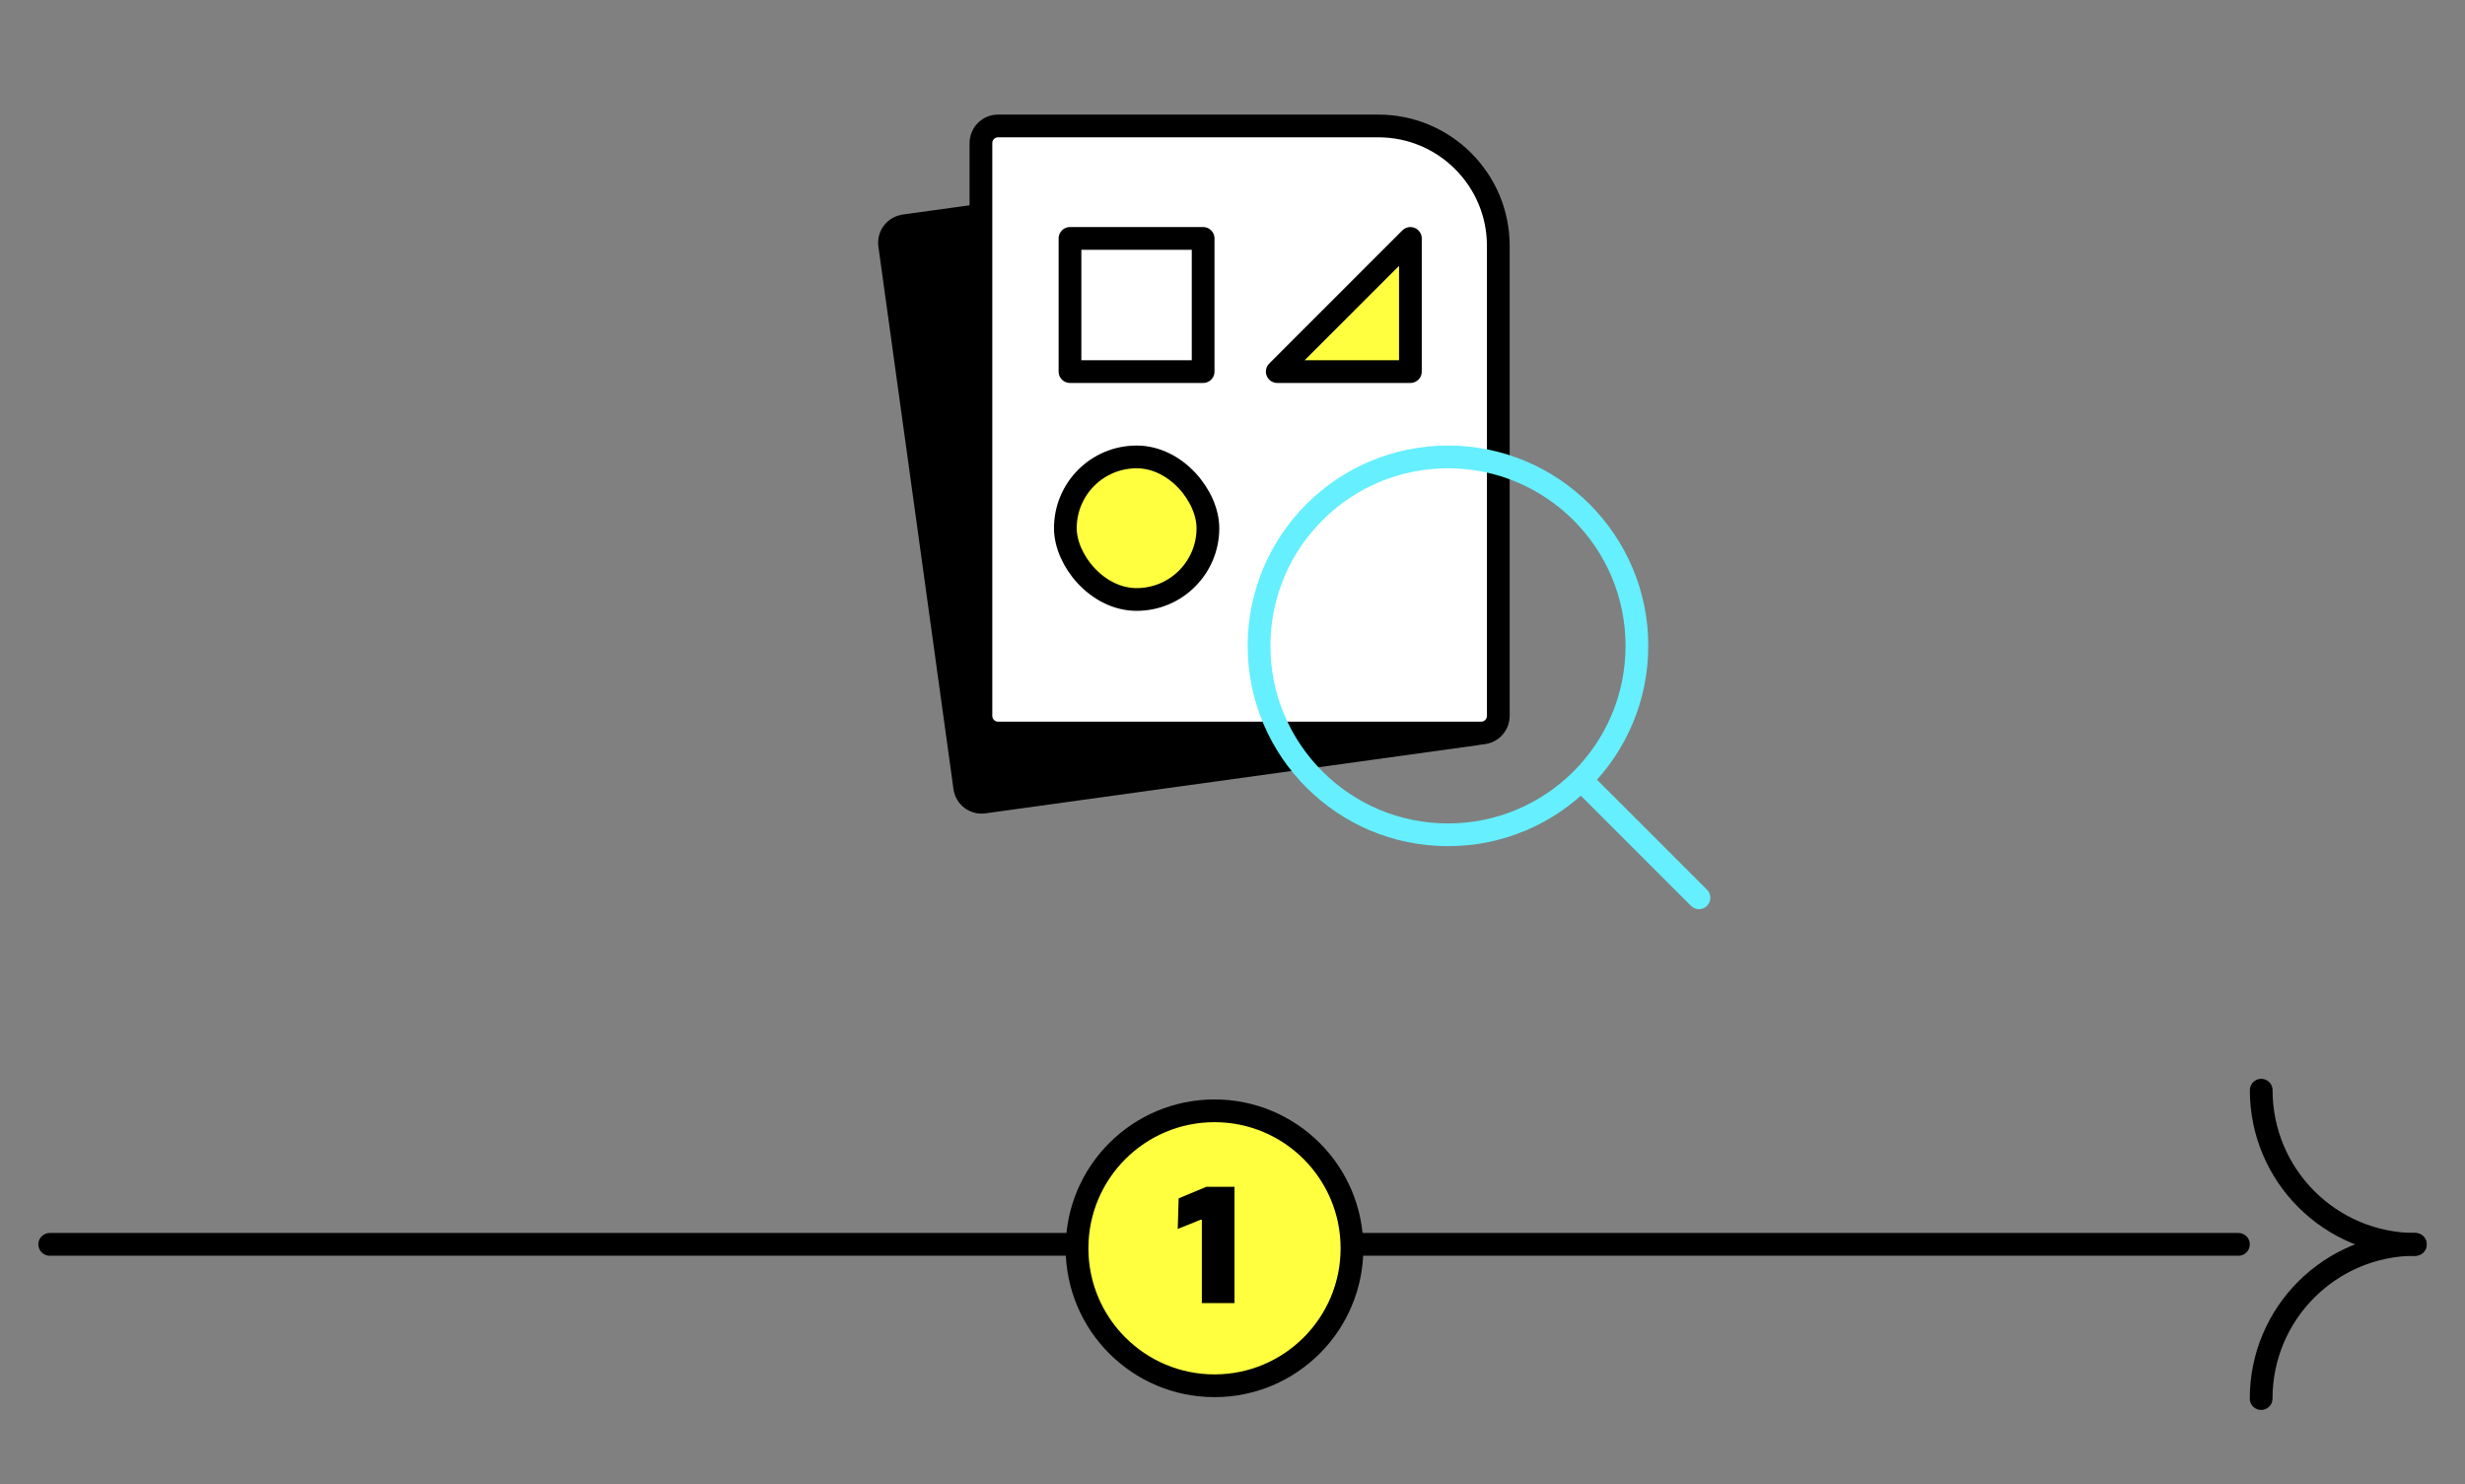
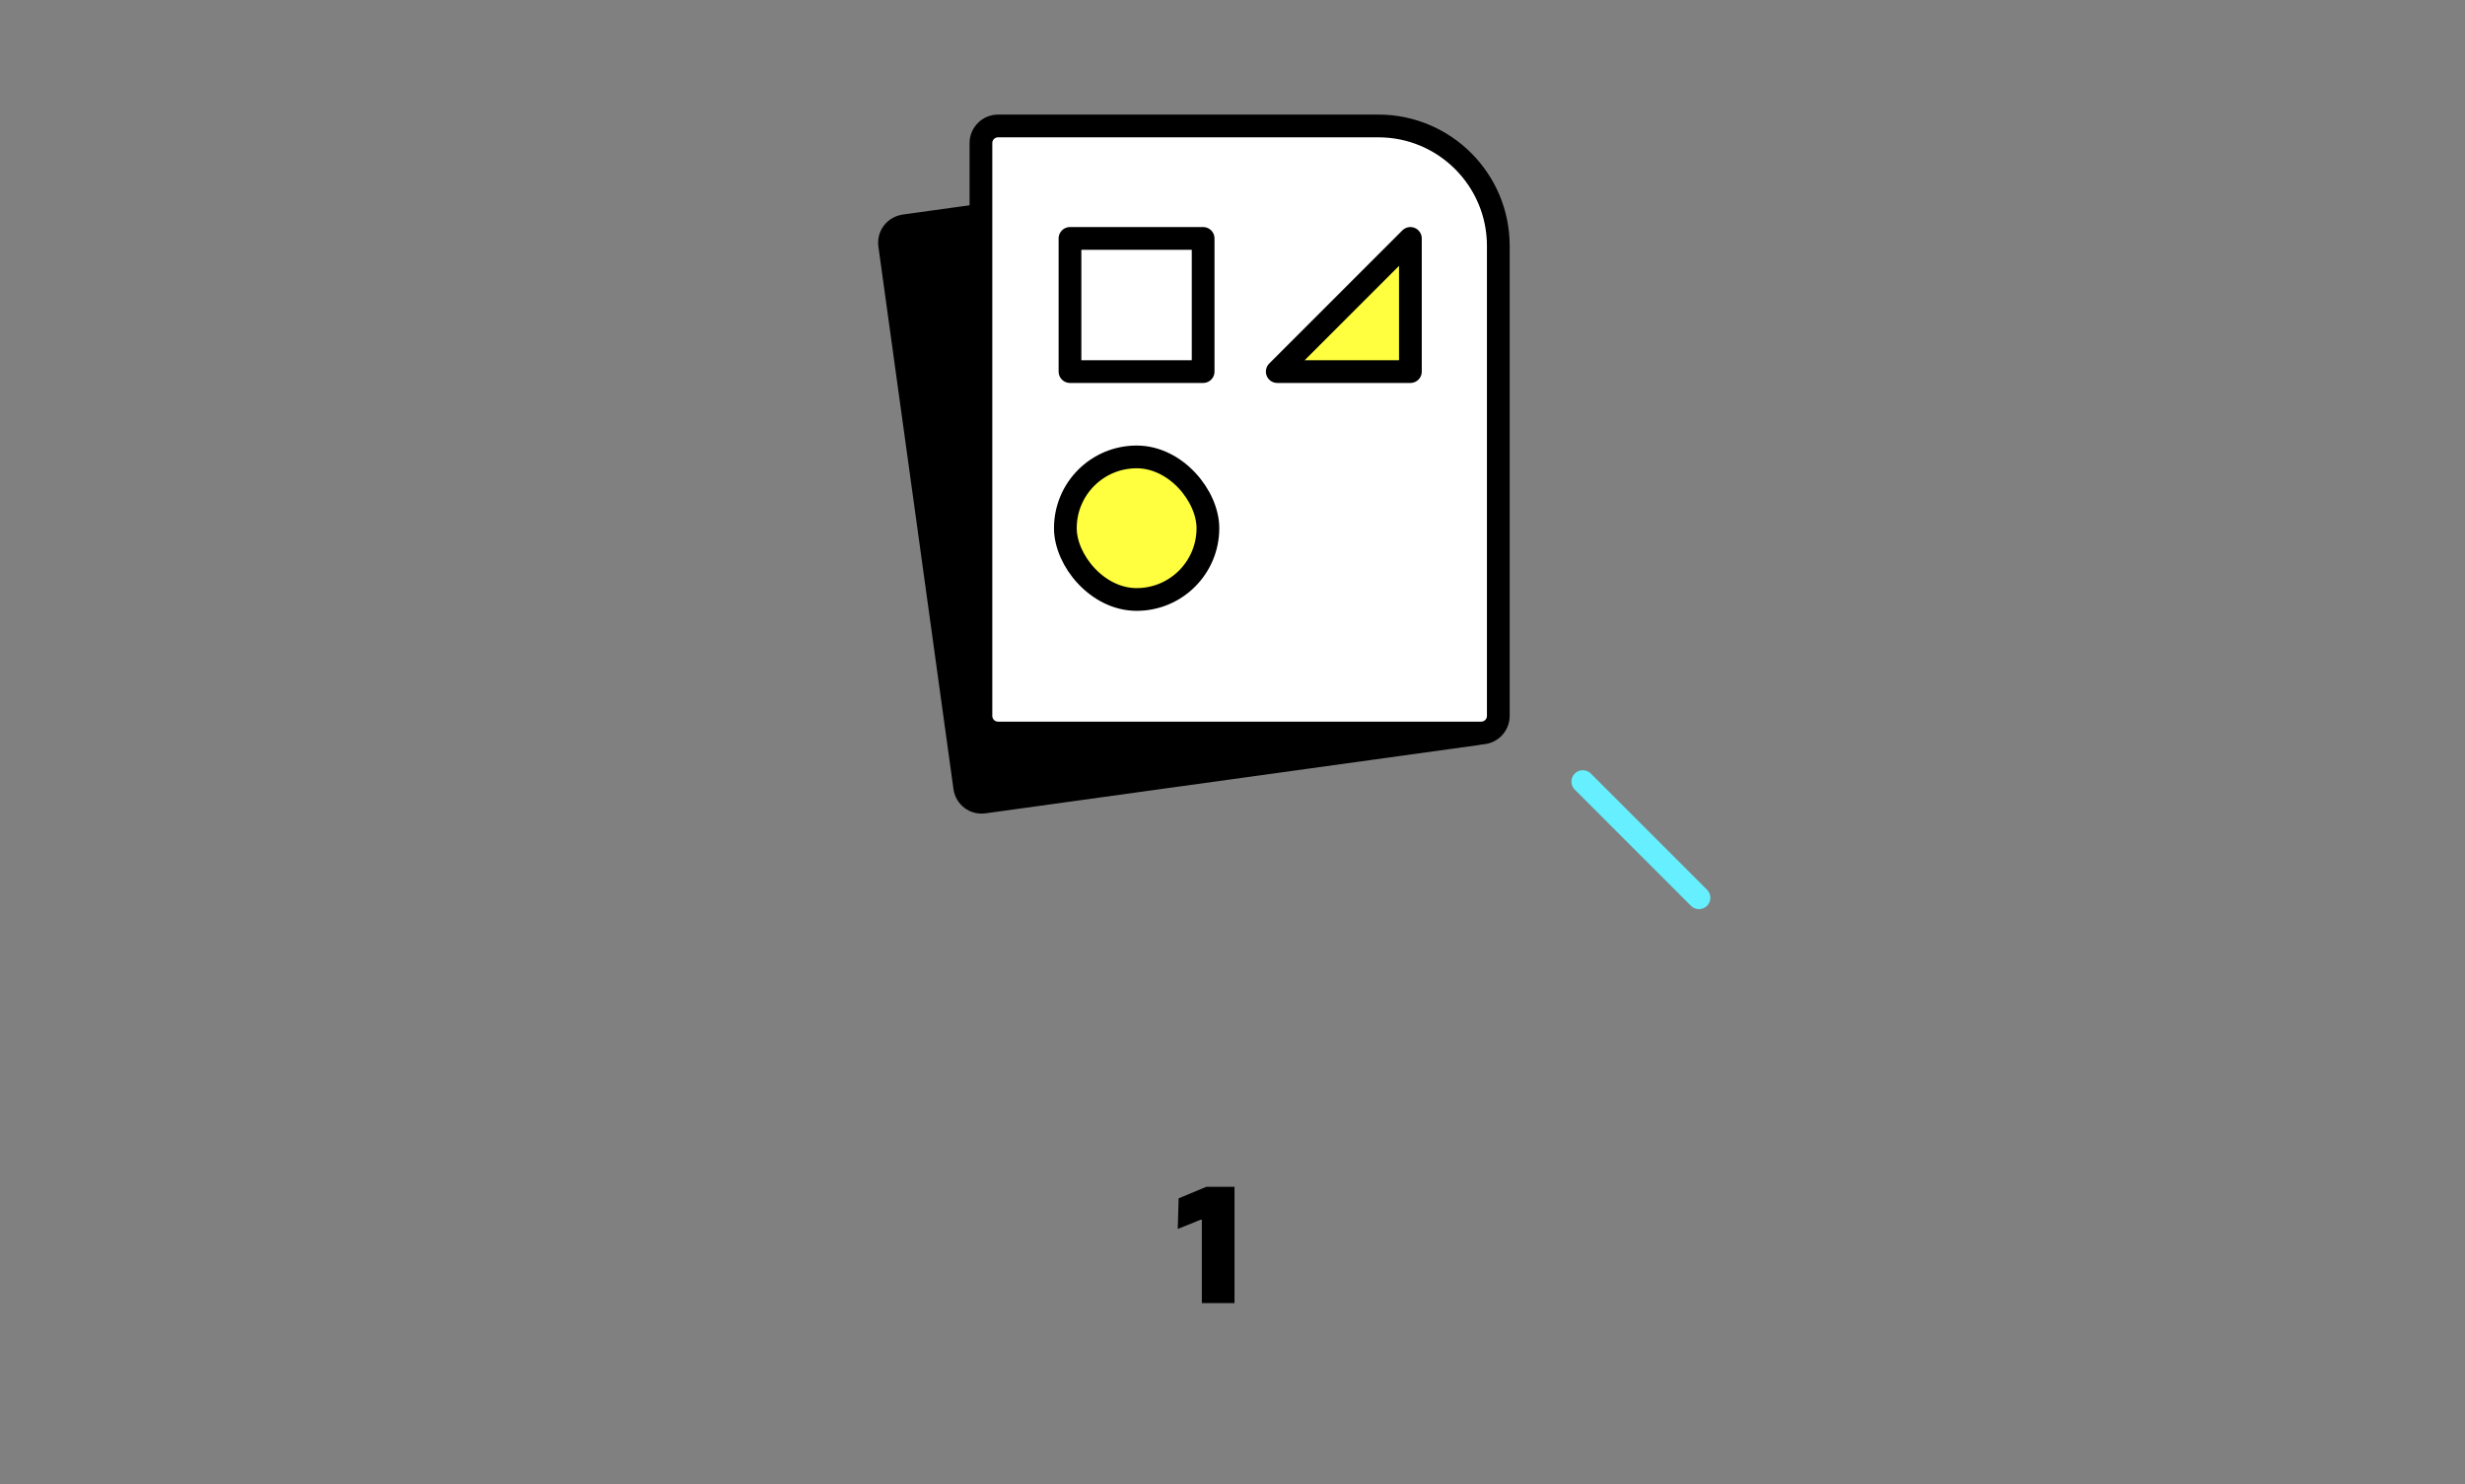
<svg xmlns="http://www.w3.org/2000/svg" id="Layer_1" viewBox="0 0 325.27 195.84">
  <rect x="0" y="0" width="325.27" height="195.84" fill="#808080" stroke="none" />
  <defs>
    <style>.cls-1{fill:#ffff3f;}.cls-1,.cls-2,.cls-3,.cls-4,.cls-5{stroke-linecap:round;stroke-linejoin:round;stroke-width:3px;}.cls-1,.cls-2,.cls-3,.cls-5{stroke:#000;}.cls-2,.cls-6{fill:#000;}.cls-6{stroke-width:0px;}.cls-3{fill:#fff;}.cls-4{stroke:#65efff;}.cls-4,.cls-5{fill:none;}</style>
  </defs>
  <path class="cls-2" d="M124.25,24.94h52.24c8.67,0,15.7,7.03,15.7,15.7v58.82c0,1.24-1,2.24-2.24,2.24h-65.69c-1.24,0-2.24-1-2.24-2.24V27.19c0-1.24,1-2.24,2.24-2.24Z" transform="translate(-7.2 22.13) rotate(-7.88)" />
  <path class="cls-3" d="M131.7,16.62h50.19c8.73,0,15.82,7.09,15.82,15.82v62.02c0,1.25-1.01,2.26-2.26,2.26h-63.75c-1.25,0-2.26-1.01-2.26-2.26V18.88c0-1.25,1.01-2.26,2.26-2.26Z" />
  <rect class="cls-3" x="141.19" y="31.46" width="17.57" height="17.57" />
  <polygon class="cls-1" points="186.11 31.46 186.11 49.03 168.54 49.03 186.11 31.46" />
  <rect class="cls-1" x="140.58" y="60.29" width="18.81" height="18.81" rx="9.4" ry="9.4" />
  <line class="cls-4" x1="208.86" y1="103.13" x2="224.19" y2="118.46" />
-   <circle class="cls-4" cx="191.07" cy="85.22" r="24.93" />
-   <line class="cls-2" x1="6.56" y1="164.19" x2="295.37" y2="164.19" />
-   <path class="cls-5" d="M298.37,184.54c0-11.24,9.11-20.34,20.34-20.34" />
-   <path class="cls-5" d="M318.72,164.19c-11.24,0-20.34-9.11-20.34-20.34" />
-   <circle class="cls-1" cx="160.26" cy="164.71" r="18.14" />
  <path class="cls-6" d="M158.59,171.93v-10.99h-.16l-3.02,1.22.12-4.04,3.65-1.52h3.72v15.34h-4.31Z" />
</svg>